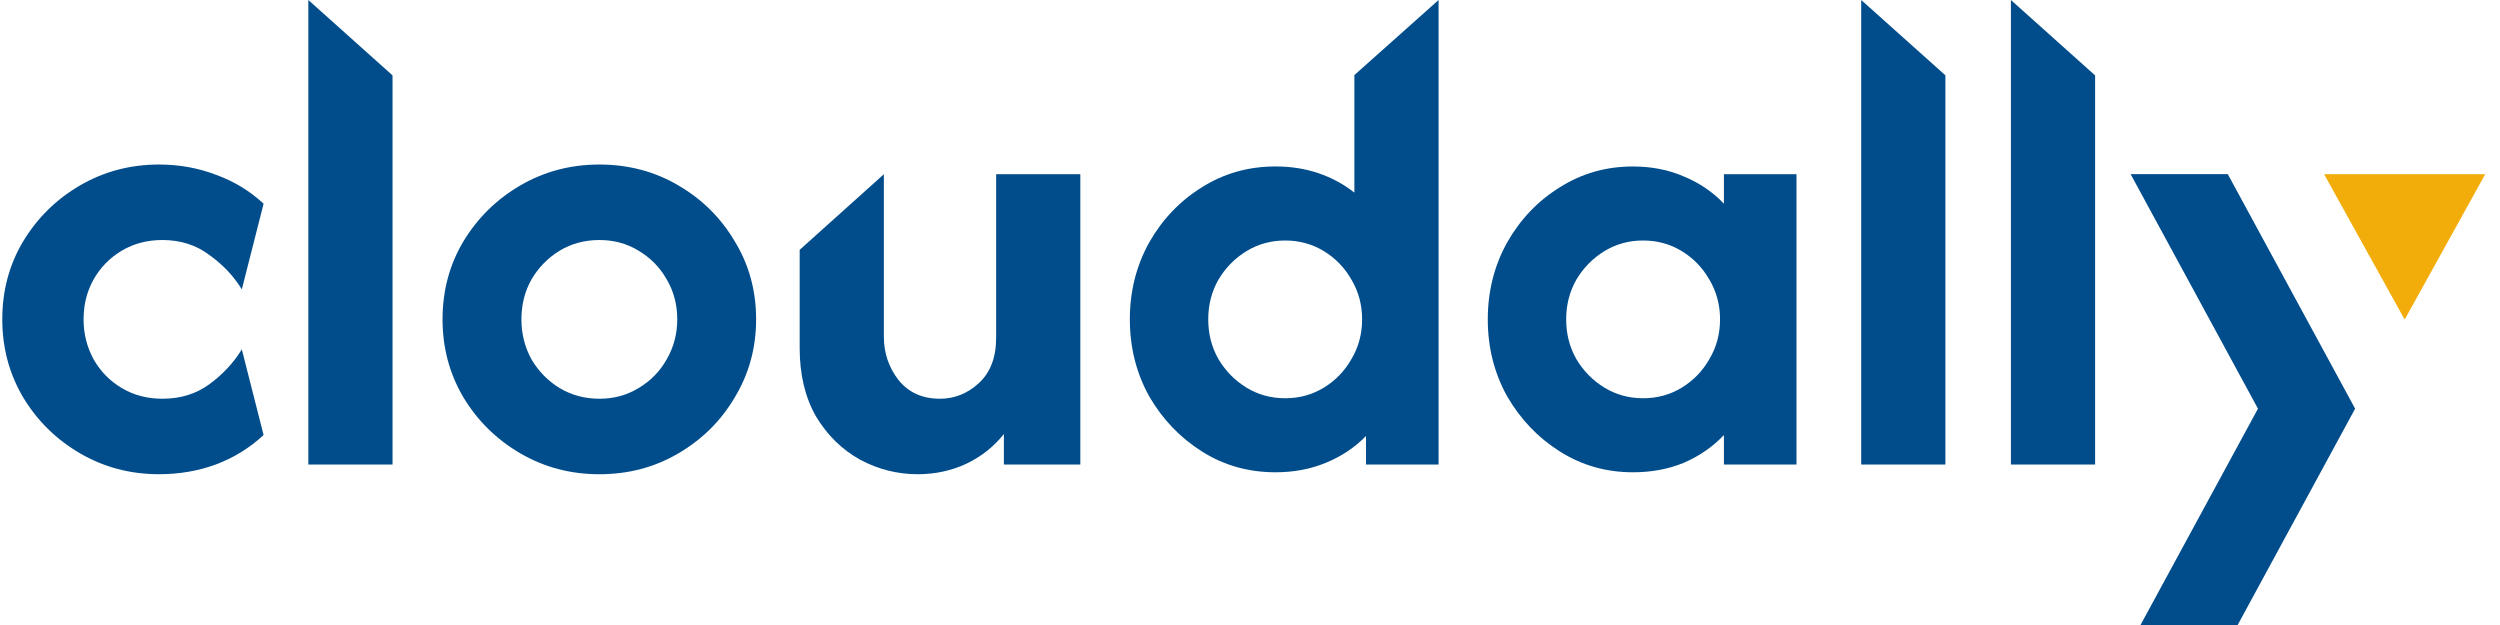
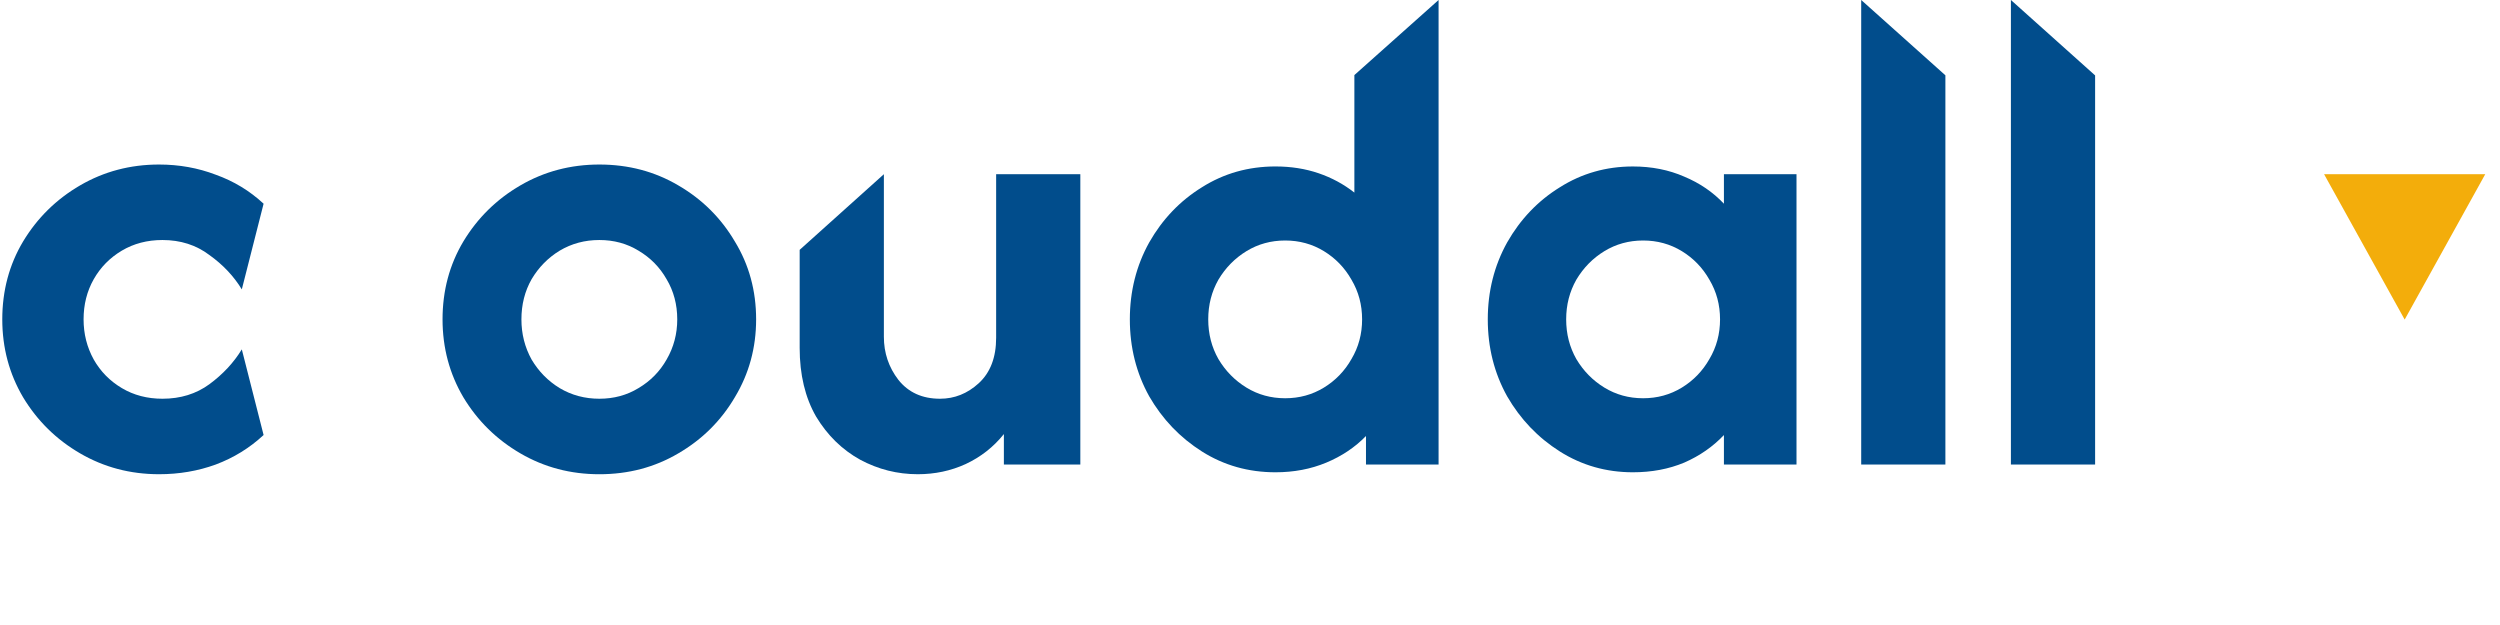
<svg xmlns="http://www.w3.org/2000/svg" width="160" height="40" viewBox="0 0 160 40" fill="none">
  <path d="M153.899 20.452L148.741 11.149L159.056 11.149L153.899 20.452Z" fill="#F3AD0B" />
-   <path d="M136.359 11.143H142.577L150.728 26.155L143.21 40H136.992L144.51 26.155L136.359 11.143Z" fill="#014D8C" />
  <path d="M128.698 29.731V0L134.087 4.826V29.731H128.698Z" fill="#014D8C" />
  <path d="M119.117 29.731V0L124.505 4.82V29.731H119.117Z" fill="#014D8C" />
  <path d="M104.509 30.226C102.795 30.226 101.236 29.782 99.832 28.895C98.428 28.007 97.303 26.83 96.457 25.364C95.631 23.878 95.218 22.236 95.218 20.44C95.218 18.644 95.631 17.002 96.457 15.516C97.303 14.029 98.428 12.852 99.832 11.985C101.236 11.098 102.795 10.654 104.509 10.654C105.706 10.654 106.8 10.87 107.791 11.304C108.782 11.717 109.629 12.295 110.331 13.038V11.149H114.976V29.731H110.331V27.842C109.629 28.585 108.782 29.173 107.791 29.607C106.8 30.02 105.706 30.226 104.509 30.226ZM105.159 25.488C106.067 25.488 106.893 25.261 107.637 24.807C108.38 24.352 108.968 23.743 109.402 22.98C109.856 22.215 110.083 21.369 110.083 20.44C110.083 19.511 109.856 18.664 109.402 17.901C108.968 17.137 108.38 16.527 107.637 16.073C106.893 15.619 106.067 15.392 105.159 15.392C104.251 15.392 103.425 15.619 102.681 16.073C101.938 16.527 101.339 17.137 100.885 17.901C100.452 18.664 100.235 19.511 100.235 20.44C100.235 21.369 100.452 22.215 100.885 22.98C101.339 23.743 101.938 24.352 102.681 24.807C103.425 25.261 104.251 25.488 105.159 25.488Z" fill="#014D8C" />
  <path d="M81.632 30.226C79.898 30.226 78.329 29.782 76.924 28.895C75.521 28.007 74.395 26.83 73.549 25.364C72.723 23.878 72.31 22.236 72.31 20.44C72.31 18.644 72.723 17.002 73.549 15.516C74.395 14.029 75.521 12.852 76.924 11.985C78.329 11.097 79.898 10.653 81.632 10.653C82.623 10.653 83.542 10.798 84.388 11.087C85.235 11.376 85.999 11.789 86.68 12.326V4.805L92.069 0V29.731H87.423V27.904C86.721 28.626 85.875 29.194 84.884 29.607C83.893 30.02 82.809 30.226 81.632 30.226ZM82.251 25.488C83.16 25.488 83.986 25.261 84.729 24.807C85.472 24.352 86.061 23.743 86.494 22.979C86.948 22.215 87.175 21.369 87.175 20.44C87.175 19.511 86.948 18.664 86.494 17.9C86.061 17.137 85.472 16.527 84.729 16.073C83.986 15.619 83.16 15.392 82.251 15.392C81.343 15.392 80.517 15.619 79.774 16.073C79.031 16.527 78.432 17.137 77.978 17.9C77.544 18.664 77.327 19.511 77.327 20.44C77.327 21.369 77.544 22.215 77.978 22.979C78.432 23.743 79.031 24.352 79.774 24.807C80.517 25.261 81.343 25.488 82.251 25.488Z" fill="#014D8C" />
  <path d="M58.736 30.35C57.435 30.35 56.206 30.041 55.05 29.421C53.894 28.781 52.955 27.862 52.232 26.665C51.53 25.447 51.179 23.981 51.179 22.267V15.99L56.568 11.149V21.555C56.568 22.587 56.877 23.506 57.497 24.311C58.137 25.116 59.025 25.519 60.16 25.519C61.089 25.519 61.915 25.189 62.638 24.528C63.381 23.847 63.753 22.876 63.753 21.617V11.149H69.141V29.731H64.248V27.78C63.587 28.606 62.772 29.246 61.801 29.7C60.852 30.134 59.83 30.35 58.736 30.35Z" fill="#014D8C" />
  <path d="M38.358 30.351C36.52 30.351 34.837 29.907 33.31 29.019C31.782 28.131 30.564 26.934 29.655 25.426C28.767 23.919 28.323 22.257 28.323 20.44C28.323 18.603 28.767 16.941 29.655 15.454C30.564 13.947 31.782 12.749 33.31 11.862C34.837 10.974 36.52 10.53 38.358 10.53C40.216 10.53 41.898 10.974 43.406 11.862C44.934 12.749 46.141 13.947 47.029 15.454C47.938 16.941 48.392 18.603 48.392 20.44C48.392 22.257 47.938 23.919 47.029 25.426C46.141 26.934 44.934 28.131 43.406 29.019C41.898 29.907 40.216 30.351 38.358 30.351ZM38.358 25.519C39.287 25.519 40.123 25.292 40.866 24.838C41.63 24.384 42.229 23.775 42.662 23.011C43.117 22.226 43.344 21.369 43.344 20.44C43.344 19.491 43.117 18.634 42.662 17.87C42.229 17.106 41.63 16.497 40.866 16.043C40.123 15.588 39.287 15.361 38.358 15.361C37.428 15.361 36.582 15.588 35.818 16.043C35.075 16.497 34.476 17.106 34.022 17.87C33.588 18.634 33.371 19.491 33.371 20.44C33.371 21.369 33.588 22.226 34.022 23.011C34.476 23.775 35.075 24.384 35.818 24.838C36.582 25.292 37.428 25.519 38.358 25.519Z" fill="#014D8C" />
-   <path d="M19.733 29.731V0L25.122 4.824V29.731H19.733Z" fill="#014D8C" />
  <path d="M10.18 30.35C8.343 30.35 6.66 29.906 5.132 29.018C3.604 28.131 2.386 26.933 1.478 25.426C0.59 23.919 0.146 22.257 0.146 20.44C0.146 18.602 0.59 16.94 1.478 15.454C2.386 13.947 3.604 12.749 5.132 11.861C6.66 10.973 8.343 10.53 10.18 10.53C11.46 10.53 12.668 10.746 13.804 11.18C14.96 11.593 15.982 12.212 16.87 13.038L15.476 18.52C14.96 17.673 14.268 16.94 13.401 16.321C12.555 15.681 11.553 15.361 10.397 15.361C9.427 15.361 8.559 15.588 7.795 16.042C7.032 16.496 6.433 17.105 5.999 17.869C5.566 18.633 5.349 19.49 5.349 20.44C5.349 21.369 5.566 22.226 5.999 23.01C6.433 23.774 7.032 24.383 7.795 24.837C8.559 25.292 9.427 25.519 10.397 25.519C11.553 25.519 12.555 25.209 13.401 24.59C14.268 23.95 14.96 23.206 15.476 22.36L16.87 27.841C15.982 28.667 14.96 29.297 13.804 29.731C12.668 30.144 11.46 30.35 10.18 30.35Z" fill="#014D8C" />
</svg>